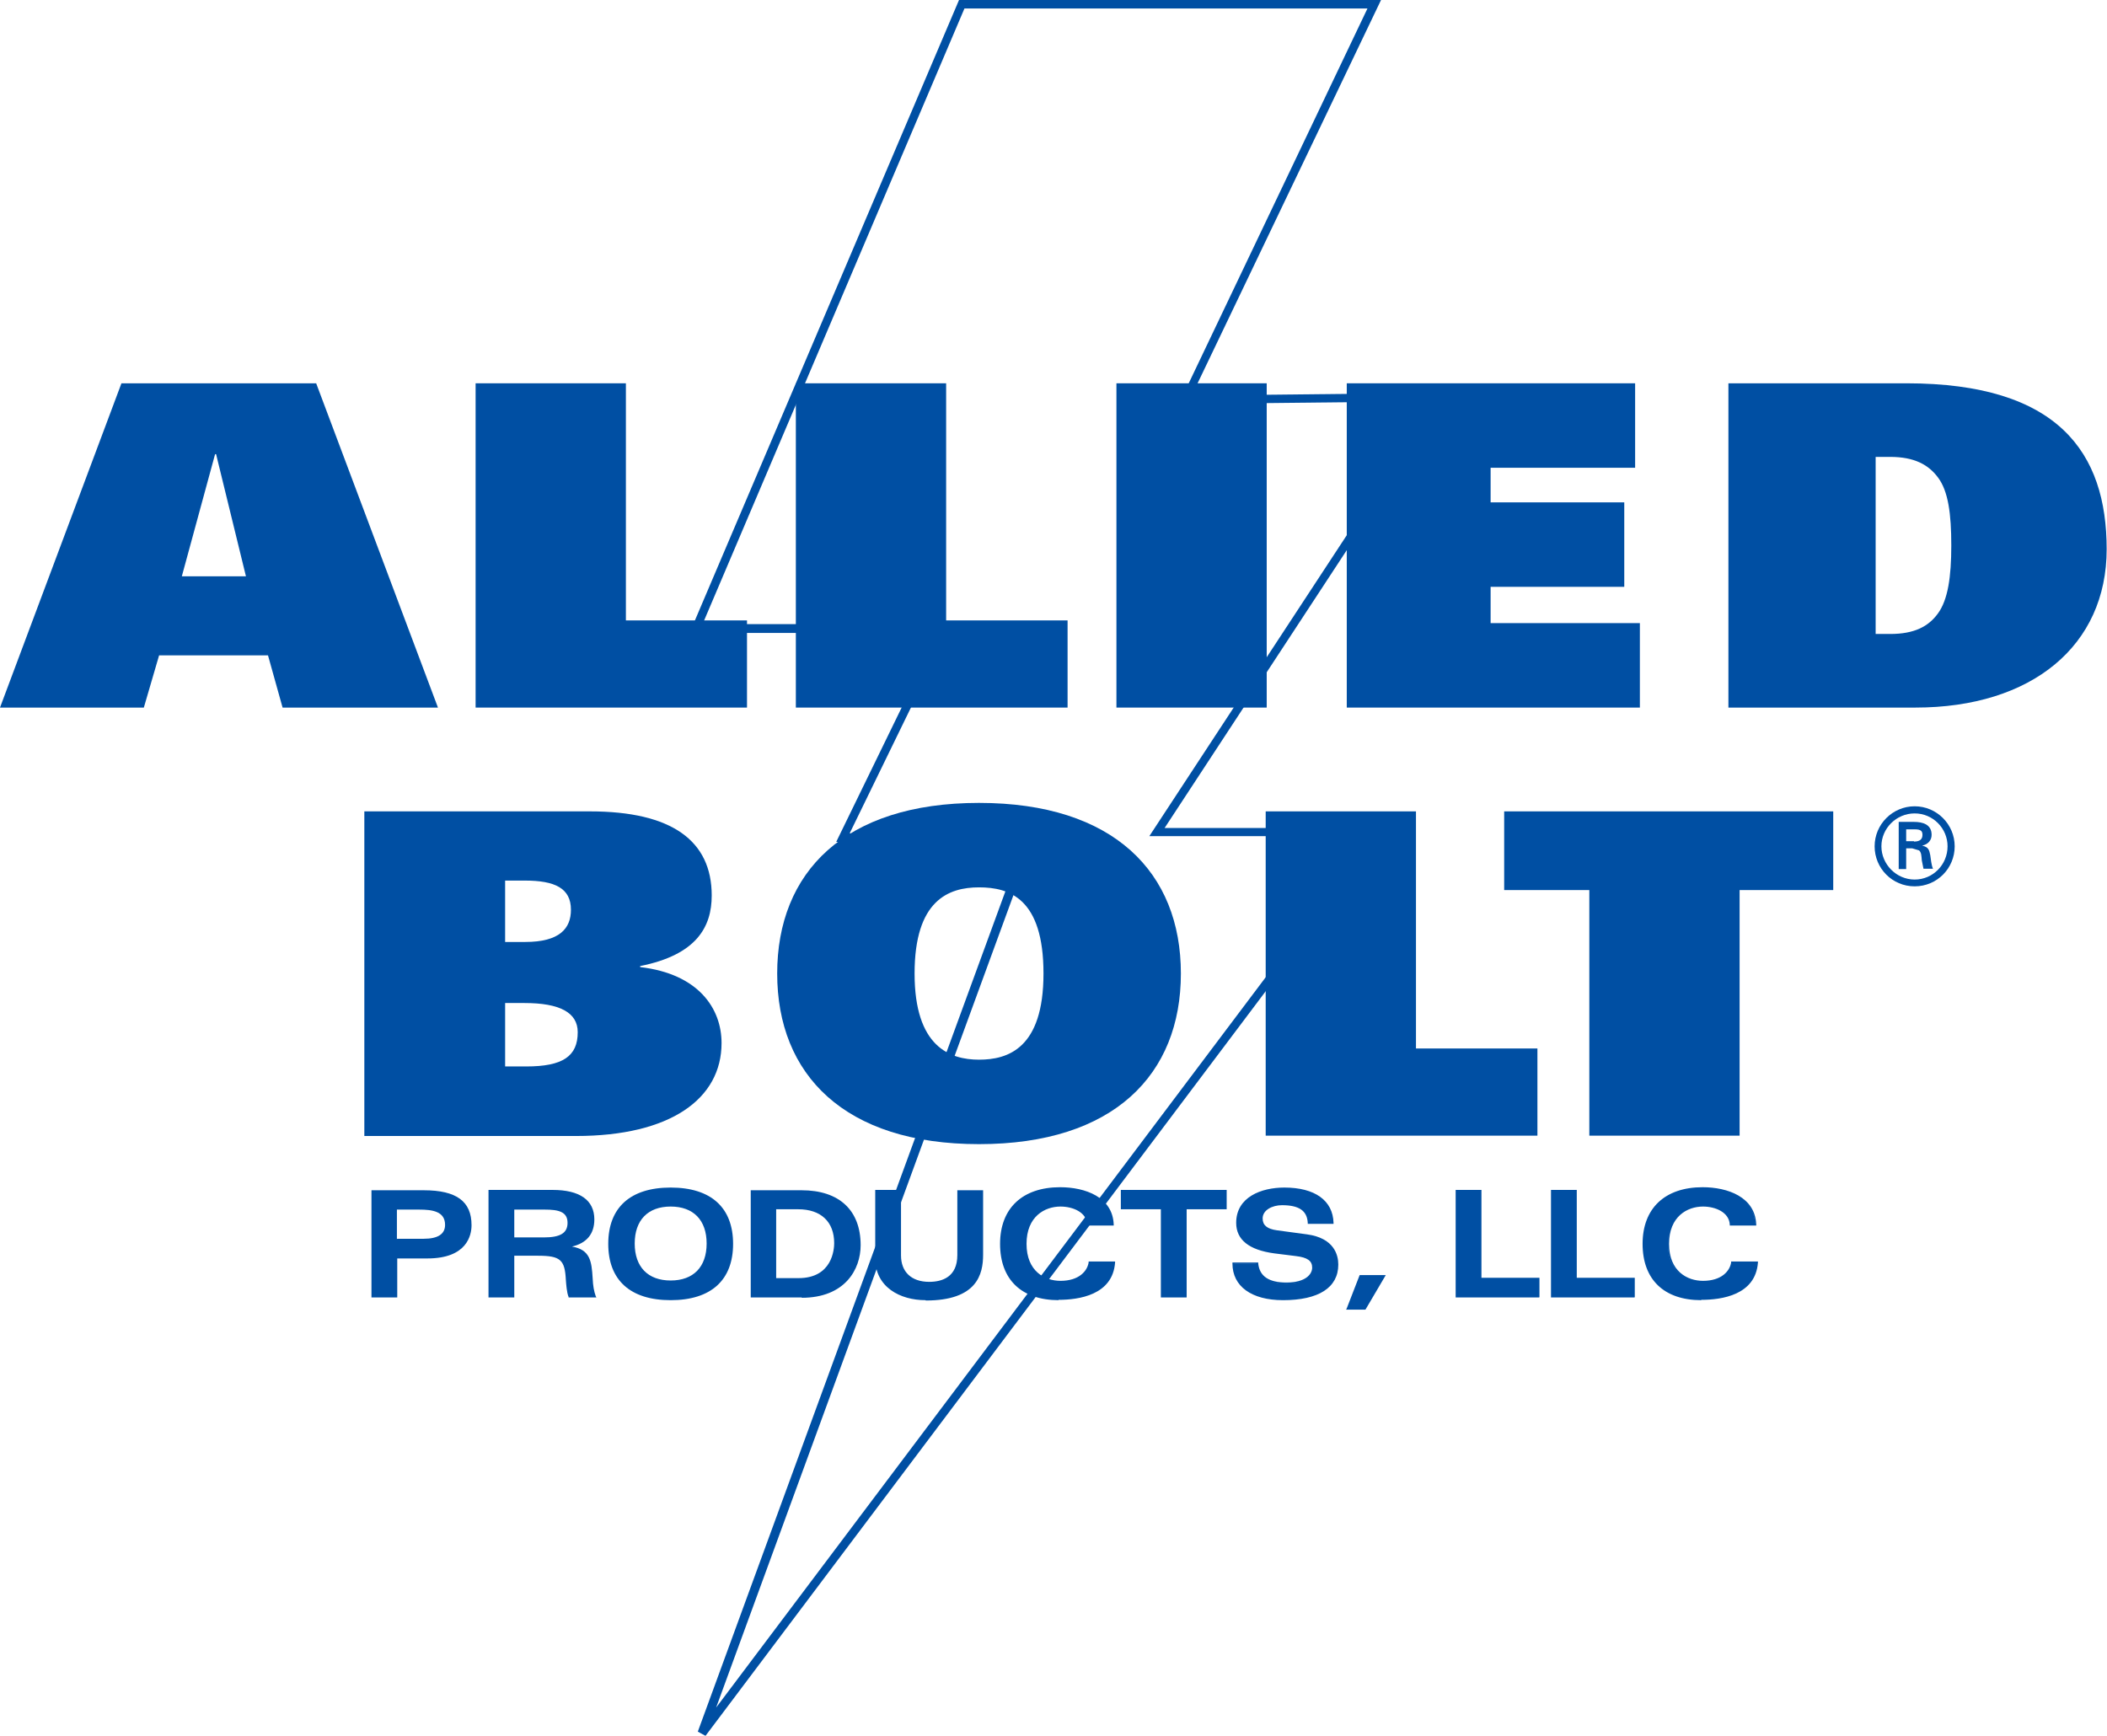
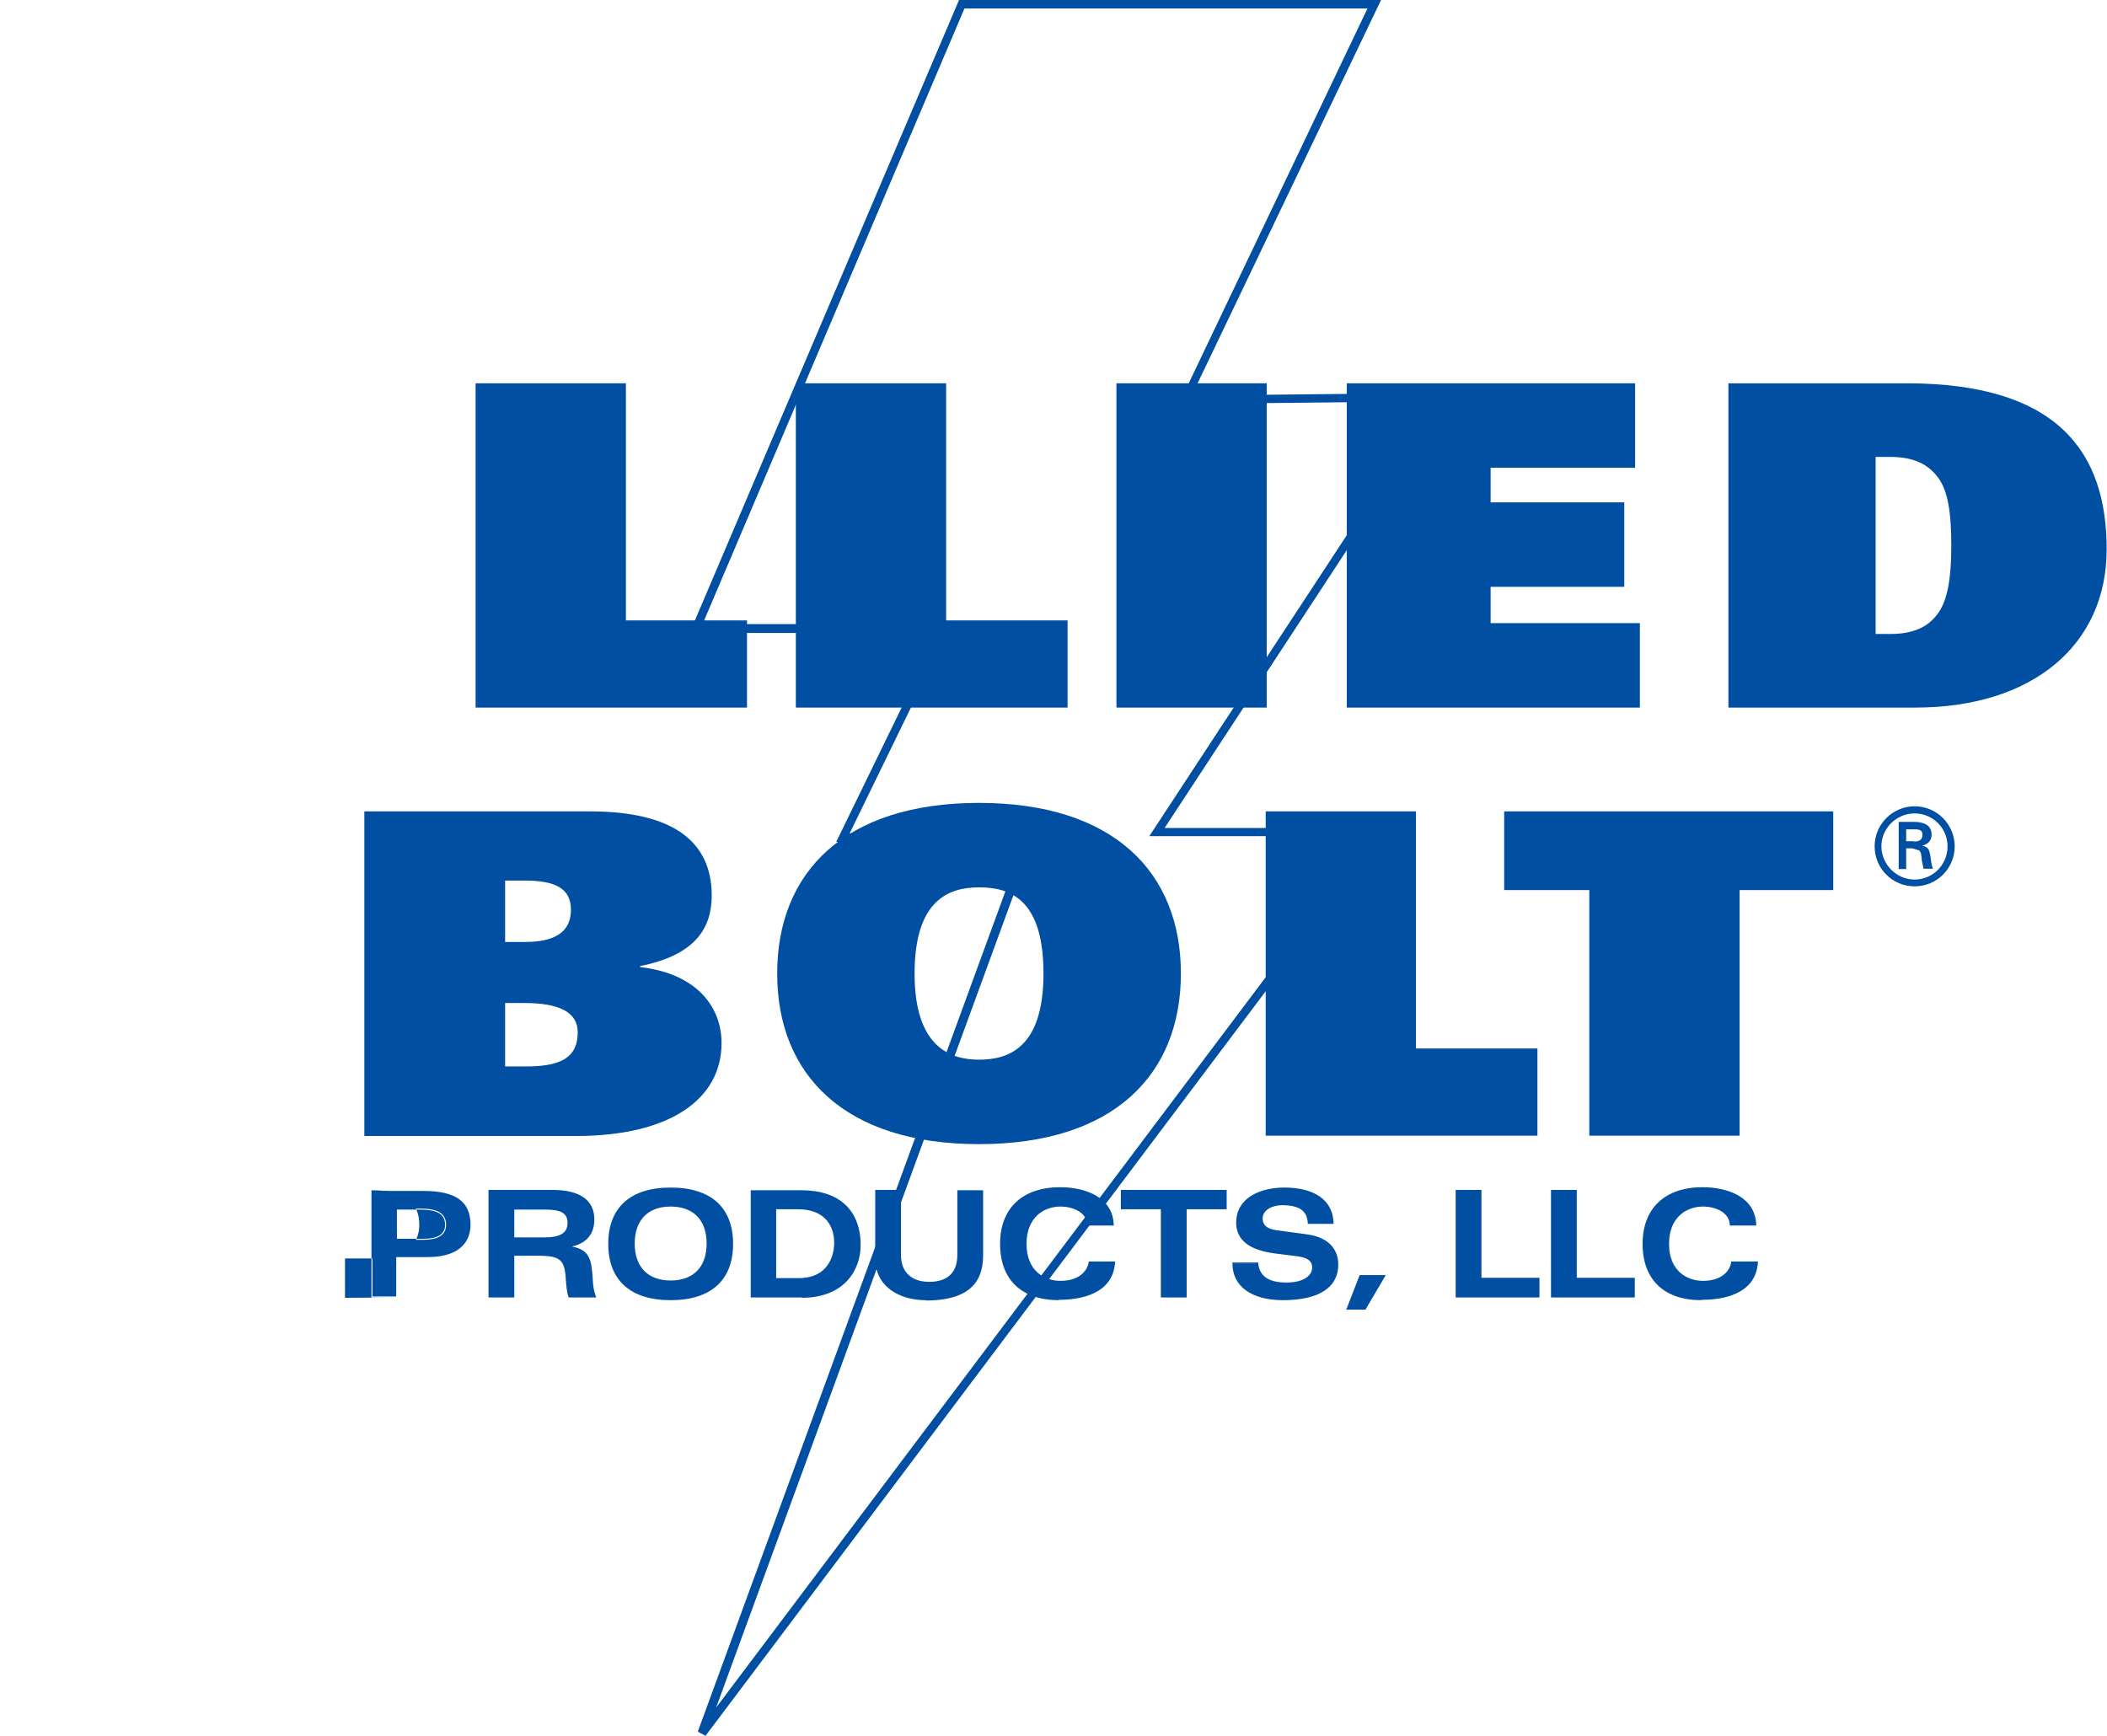
<svg xmlns="http://www.w3.org/2000/svg" id="Layer_1" viewBox="0 0 62.11 51.17">
  <defs>
    <style> .cls-1 { fill: #004fa3; } </style>
  </defs>
  <path class="cls-1" d="M20.79,51.17l-.22-.12,9.6-26.23h-5.52l3-6.16h-7.32l.07-.17L28.27,0h12.44l-5.58,11.66,7.61-.08-.13.2-8.28,12.63h6.6l-.15.2-19.98,26.56ZM25.06,24.57h5.48l-9.43,25.77,19.33-25.69h-6.56l8.41-12.82-7.54.08L40.31.25h-11.88l-7.72,18.15h7.34l-3,6.16Z" />
-   <path class="cls-1" d="M6.34,13.39h.03l.88,3.6h-1.89l.98-3.6ZM3.58,11.3L0,20.86h4.24l.45-1.54h3.21l.43,1.54h4.58l-3.59-9.56H3.58Z" />
  <polygon class="cls-1" points="14.02 11.3 14.02 20.86 22.02 20.86 22.02 18.29 18.45 18.29 18.45 11.3 14.02 11.3" />
  <polygon class="cls-1" points="23.46 11.3 23.46 20.86 31.47 20.86 31.47 18.29 27.89 18.29 27.89 11.3 23.46 11.3" />
  <rect class="cls-1" x="32.91" y="11.3" width="4.43" height="9.56" />
  <polygon class="cls-1" points="39.7 11.3 39.7 20.86 48.34 20.86 48.34 18.37 43.94 18.37 43.94 17.3 47.88 17.3 47.88 14.81 43.94 14.81 43.94 13.79 48.2 13.79 48.2 11.3 39.7 11.3" />
  <g>
    <path class="cls-1" d="M50.95,11.3h5.25c4.48,0,5.9,2.05,5.9,4.89s-2.2,4.67-5.64,4.67h-5.51v-9.56ZM55.29,18.69h.43c.71,0,1.13-.22,1.41-.61.29-.4.39-1.07.39-2s-.09-1.6-.39-2c-.28-.38-.7-.61-1.41-.61h-.43v5.22Z" />
    <path class="cls-1" d="M10.74,23.92h6.65c2.42,0,3.59.87,3.59,2.48,0,.93-.45,1.75-2.11,2.08v.03c1.72.2,2.4,1.22,2.4,2.24,0,1.64-1.5,2.74-4.29,2.74h-6.24v-9.56ZM14.89,25.96v1.81h.59c1.02,0,1.35-.4,1.35-.95,0-.64-.48-.86-1.36-.86h-.57ZM14.89,31.44h.62c1.08,0,1.52-.3,1.52-1.01,0-.58-.53-.86-1.57-.86h-.57v1.87Z" />
    <path class="cls-1" d="M28.86,23.67c3.97,0,5.95,2.05,5.95,5.03s-1.98,5.03-5.95,5.03-5.95-2.05-5.95-5.03,1.98-5.03,5.95-5.03M28.86,31.24c.85,0,1.9-.33,1.9-2.54s-1-2.54-1.9-2.54-1.9.38-1.9,2.54,1.04,2.54,1.9,2.54" />
    <polygon class="cls-1" points="37.31 23.92 41.74 23.92 41.74 30.91 45.32 30.91 45.32 33.48 37.31 33.48 37.31 23.92" />
    <polygon class="cls-1" points="46.85 26.24 44.34 26.24 44.34 23.92 54.04 23.92 54.04 26.24 51.28 26.24 51.28 33.48 46.85 33.48 46.85 26.24" />
    <path class="cls-1" d="M55.26,24.95c0-.65.53-1.18,1.18-1.18s1.18.53,1.18,1.18-.52,1.18-1.18,1.18-1.18-.53-1.18-1.18M57.41,24.95c0-.53-.43-.97-.97-.97s-.98.44-.98.97.44.98.98.98.97-.44.97-.98M56.19,25.02v.6h-.22v-1.39h.45c.25,0,.52.07.52.38,0,.16-.1.28-.28.32h0c.19.04.21.13.24.28.02.13.03.28.08.4h-.28l-.05-.25c-.01-.12-.01-.23-.08-.29l-.2-.06h-.18ZM56.42,24.81c.2,0,.25-.09.25-.2s-.05-.16-.22-.16h-.26v.35h.23Z" />
    <path class="cls-1" d="M10.98,35.11h1.51c.98,0,1.38.34,1.38,1,0,.36-.18.95-1.27.95h-.92v1.16h-.7v-3.1ZM11.68,36.55h.81c.37,0,.66-.11.66-.44,0-.42-.39-.48-.79-.48h-.69v.93Z" />
-     <path class="cls-1" d="M11.71,38.25h-.76v-3.16h1.54c.97,0,1.41.33,1.41,1.03,0,.29-.13.98-1.3.98h-.89v1.16ZM11.01,38.18h.63v-1.16h.95c1.08,0,1.24-.57,1.24-.91,0-.67-.42-.97-1.35-.97h-1.48v3.04ZM12.49,36.58h-.84v-.99h.72c.38,0,.82.06.82.52,0,.22-.12.47-.69.47ZM11.71,36.52h.78c.42,0,.63-.14.63-.41,0-.4-.38-.45-.76-.45h-.66v.87Z" />
+     <path class="cls-1" d="M11.71,38.25h-.76v-3.16c.97,0,1.41.33,1.41,1.03,0,.29-.13.98-1.3.98h-.89v1.16ZM11.01,38.18h.63v-1.16h.95c1.08,0,1.24-.57,1.24-.91,0-.67-.42-.97-1.35-.97h-1.48v3.04ZM12.49,36.58h-.84v-.99h.72c.38,0,.82.06.82.52,0,.22-.12.47-.69.47ZM11.71,36.52h.78c.42,0,.63-.14.63-.41,0-.4-.38-.45-.76-.45h-.66v.87Z" />
    <path class="cls-1" d="M14.43,35.11h1.86c.68,0,1.19.22,1.19.83,0,.54-.38.77-.86.8h0c.71.04.76.36.8.93.01.26.05.42.1.54h-.75c-.04-.09-.06-.31-.07-.49-.03-.61-.17-.73-.85-.73h-.74v1.22h-.7v-3.1ZM15.13,36.51h.9c.41,0,.74-.09.74-.46s-.33-.42-.71-.42h-.93v.89Z" />
    <path class="cls-1" d="M17.57,38.25h-.81v-.02c-.05-.11-.07-.36-.08-.5-.03-.59-.16-.71-.82-.71h-.7v1.23h-.76v-3.17h1.89c.8,0,1.23.3,1.23.87,0,.43-.23.7-.66.8.53.09.58.42.61.93.01.23.04.39.09.53l.02.04ZM16.8,38.19h.68c-.05-.13-.07-.29-.08-.5-.03-.57-.08-.87-.77-.9h-.03v-.07h.03c.38-.03.83-.18.83-.77,0-.53-.39-.8-1.16-.8h-1.83v3.04h.63v-1.23h.77c.69,0,.85.14.88.76.01.21.03.38.06.46ZM16.03,36.54h-.93v-.95h.96c.38,0,.74.06.74.46,0,.44-.44.5-.77.5ZM15.16,36.48h.87c.49,0,.7-.13.7-.43,0-.33-.27-.39-.67-.39h-.9v.83Z" />
    <path class="cls-1" d="M19.77,35.03c1.14,0,1.81.55,1.81,1.63s-.67,1.63-1.81,1.63-1.81-.55-1.81-1.63.67-1.63,1.81-1.63M19.77,37.79c.68,0,1.09-.4,1.09-1.13s-.41-1.13-1.09-1.13-1.09.4-1.09,1.13.42,1.13,1.09,1.13" />
    <path class="cls-1" d="M19.77,38.33c-1.19,0-1.84-.59-1.84-1.66s.65-1.66,1.84-1.66,1.84.59,1.84,1.66-.65,1.66-1.84,1.66ZM19.77,35.06c-1.16,0-1.78.55-1.78,1.6s.62,1.6,1.78,1.6,1.78-.55,1.78-1.6-.62-1.6-1.78-1.6ZM19.77,37.82c-.71,0-1.12-.42-1.12-1.16s.41-1.16,1.12-1.16,1.12.42,1.12,1.16-.41,1.16-1.12,1.16ZM19.77,35.57c-.67,0-1.06.4-1.06,1.09s.39,1.09,1.06,1.09,1.06-.4,1.06-1.09-.39-1.09-1.06-1.09Z" />
    <path class="cls-1" d="M22.16,35.11h1.47c1.19,0,1.71.67,1.71,1.58,0,.58-.33,1.52-1.71,1.52h-1.48v-3.1ZM22.85,37.71h.69c.89,0,1.08-.66,1.08-1.06,0-.72-.48-1.03-1.09-1.03h-.68v2.09Z" />
    <path class="cls-1" d="M23.64,38.25h-1.51v-3.16h1.5c1.11,0,1.74.59,1.74,1.62,0,.71-.46,1.55-1.74,1.55ZM22.19,38.18h1.45c1.6,0,1.68-1.24,1.68-1.49,0-.99-.61-1.55-1.68-1.55h-1.44v3.04ZM23.54,37.74h-.72v-2.15h.71c.7,0,1.12.4,1.12,1.06,0,.53-.29,1.09-1.11,1.09ZM22.88,37.68h.66c1,0,1.05-.86,1.05-1.03,0-.63-.39-1-1.06-1h-.65v2.03Z" />
    <path class="cls-1" d="M25.83,35.11h.7v1.9c0,.52.33.81.86.81s.86-.25.86-.83v-1.88h.7v1.86c0,.71-.3,1.32-1.66,1.32-.75,0-1.45-.38-1.45-1.19v-1.99Z" />
    <path class="cls-1" d="M27.28,38.33c-.74,0-1.48-.38-1.48-1.23v-2.02h.76v1.93c0,.49.31.78.83.78.38,0,.83-.14.83-.79v-1.91h.76v1.9c0,.58-.18,1.35-1.69,1.35ZM25.86,35.15v1.96c0,.8.71,1.16,1.42,1.16.76,0,1.63-.15,1.63-1.29v-1.83h-.64v1.85c0,.55-.32.86-.89.86s-.9-.31-.9-.84v-1.86h-.63Z" />
    <path class="cls-1" d="M32.08,36.1c-.02-.39-.44-.56-.82-.56-.43,0-1.03.26-1.03,1.13s.59,1.12,1.03,1.12c.57,0,.82-.3.86-.57h.72c-.05.83-.83,1.07-1.63,1.07-1.03,0-1.7-.54-1.7-1.63s.67-1.63,1.74-1.63c.66,0,1.52.23,1.55,1.07h-.72Z" />
    <path class="cls-1" d="M31.21,38.33c-1.1,0-1.73-.61-1.73-1.66s.66-1.67,1.77-1.67c.74,0,1.55.29,1.58,1.1v.03s-.78,0-.78,0v-.03c-.02-.36-.42-.53-.79-.53-.46,0-1,.29-1,1.1s.54,1.09,1,1.09c.55,0,.79-.29.83-.54v-.03h.78v.03c-.07.96-1.07,1.1-1.67,1.1ZM31.25,35.06c-1.07,0-1.71.6-1.71,1.6s.61,1.6,1.67,1.6c.56,0,1.52-.13,1.6-1.01h-.66c-.05.27-.31.57-.89.57-.49,0-1.06-.3-1.06-1.16s.57-1.16,1.06-1.16c.39,0,.81.18.85.56h.66c-.05-.74-.81-1-1.52-1Z" />
    <polygon class="cls-1" points="36.14 35.11 36.14 35.62 34.95 35.62 34.95 38.22 34.26 38.22 34.26 35.62 33.08 35.62 33.08 35.11 36.14 35.11" />
    <path class="cls-1" d="M34.98,38.25h-.76v-2.6h-1.18v-.57h3.12v.57h-1.18v2.6ZM34.29,38.19h.63v-2.6h1.18v-.44h-3v.44h1.18v2.6Z" />
    <path class="cls-1" d="M37.06,37.25c.04.37.31.59.86.59s.79-.25.79-.47-.16-.33-.5-.37l-.64-.08c-.82-.11-1.09-.46-1.09-.87,0-.72.67-1.01,1.39-1.01.91,0,1.4.38,1.42,1.01h-.7c-.02-.4-.3-.55-.79-.55-.29,0-.61.14-.61.42,0,.24.18.34.45.38l.89.12c.74.1.89.54.89.86,0,.64-.55,1.02-1.6,1.02-.9,0-1.46-.39-1.46-1.05h.7Z" />
    <path class="cls-1" d="M37.82,38.33c-.93,0-1.49-.41-1.49-1.08v-.03h.76v.03c.04.38.32.56.83.56.56,0,.76-.24.76-.44s-.14-.3-.48-.34l-.64-.08c-.74-.1-1.12-.4-1.12-.9,0-.76.74-1.04,1.42-1.04.9,0,1.43.38,1.45,1.04v.03s-.76,0-.76,0v-.03c-.02-.36-.26-.52-.76-.52-.28,0-.57.14-.57.39,0,.2.13.31.42.35l.89.12c.8.11.92.61.92.89,0,.68-.58,1.05-1.63,1.05ZM36.39,37.28c.02.62.55.99,1.43.99,1.01,0,1.57-.35,1.57-.99,0-.32-.15-.73-.87-.83l-.89-.12c-.21-.03-.48-.1-.48-.41s.32-.46.64-.46c.52,0,.78.17.81.55h.64c-.04-.61-.53-.95-1.38-.95-.66,0-1.36.26-1.36.97,0,.46.36.74,1.06.84l.64.08c.37.05.53.17.53.4s-.21.5-.82.5c-.66,0-.85-.32-.89-.59h-.64Z" />
    <polygon class="cls-1" points="40.79 37.61 40.23 38.58 39.73 38.58 40.1 37.61 40.79 37.61" />
    <path class="cls-1" d="M40.25,38.61h-.57l.02-.04.38-.98h.77l-.6,1.02ZM39.77,38.55h.44l.52-.9h-.62l-.35.9Z" />
    <polygon class="cls-1" points="42.93 35.11 43.63 35.11 43.63 37.71 45.34 37.71 45.34 38.22 42.93 38.22 42.93 35.11" />
    <path class="cls-1" d="M45.37,38.25h-2.46v-3.17h.76v2.59h1.71v.57ZM42.97,38.19h2.34v-.45h-1.71v-2.59h-.63v3.04Z" />
    <polygon class="cls-1" points="45.75 35.11 46.44 35.11 46.44 37.71 48.15 37.71 48.15 38.22 45.75 38.22 45.75 35.11" />
    <path class="cls-1" d="M48.18,38.25h-2.46v-3.17h.76v2.59h1.71v.57ZM45.78,38.19h2.34v-.45h-1.71v-2.59h-.63v3.04Z" />
    <path class="cls-1" d="M51.02,36.1c-.02-.39-.44-.56-.82-.56-.43,0-1.03.26-1.03,1.13s.59,1.12,1.03,1.12c.57,0,.82-.3.86-.57h.72c-.06.83-.83,1.07-1.63,1.07-1.03,0-1.7-.54-1.7-1.63s.67-1.63,1.74-1.63c.66,0,1.52.23,1.55,1.07h-.72Z" />
    <path class="cls-1" d="M50.15,38.33c-1.1,0-1.73-.61-1.73-1.66s.66-1.67,1.77-1.67c.74,0,1.55.29,1.58,1.1v.03s-.78,0-.78,0v-.03c-.02-.36-.42-.53-.79-.53-.46,0-1,.29-1,1.1s.54,1.09,1,1.09c.55,0,.79-.29.83-.54v-.03h.79v.03c-.07.96-1.07,1.1-1.67,1.1ZM50.2,35.06c-1.07,0-1.71.6-1.71,1.6s.61,1.6,1.67,1.6c.56,0,1.52-.13,1.6-1.01h-.66c-.05.27-.31.57-.88.57-.49,0-1.06-.3-1.06-1.16s.57-1.16,1.06-1.16c.39,0,.81.18.85.56h.66c-.05-.74-.81-1-1.52-1Z" />
  </g>
</svg>